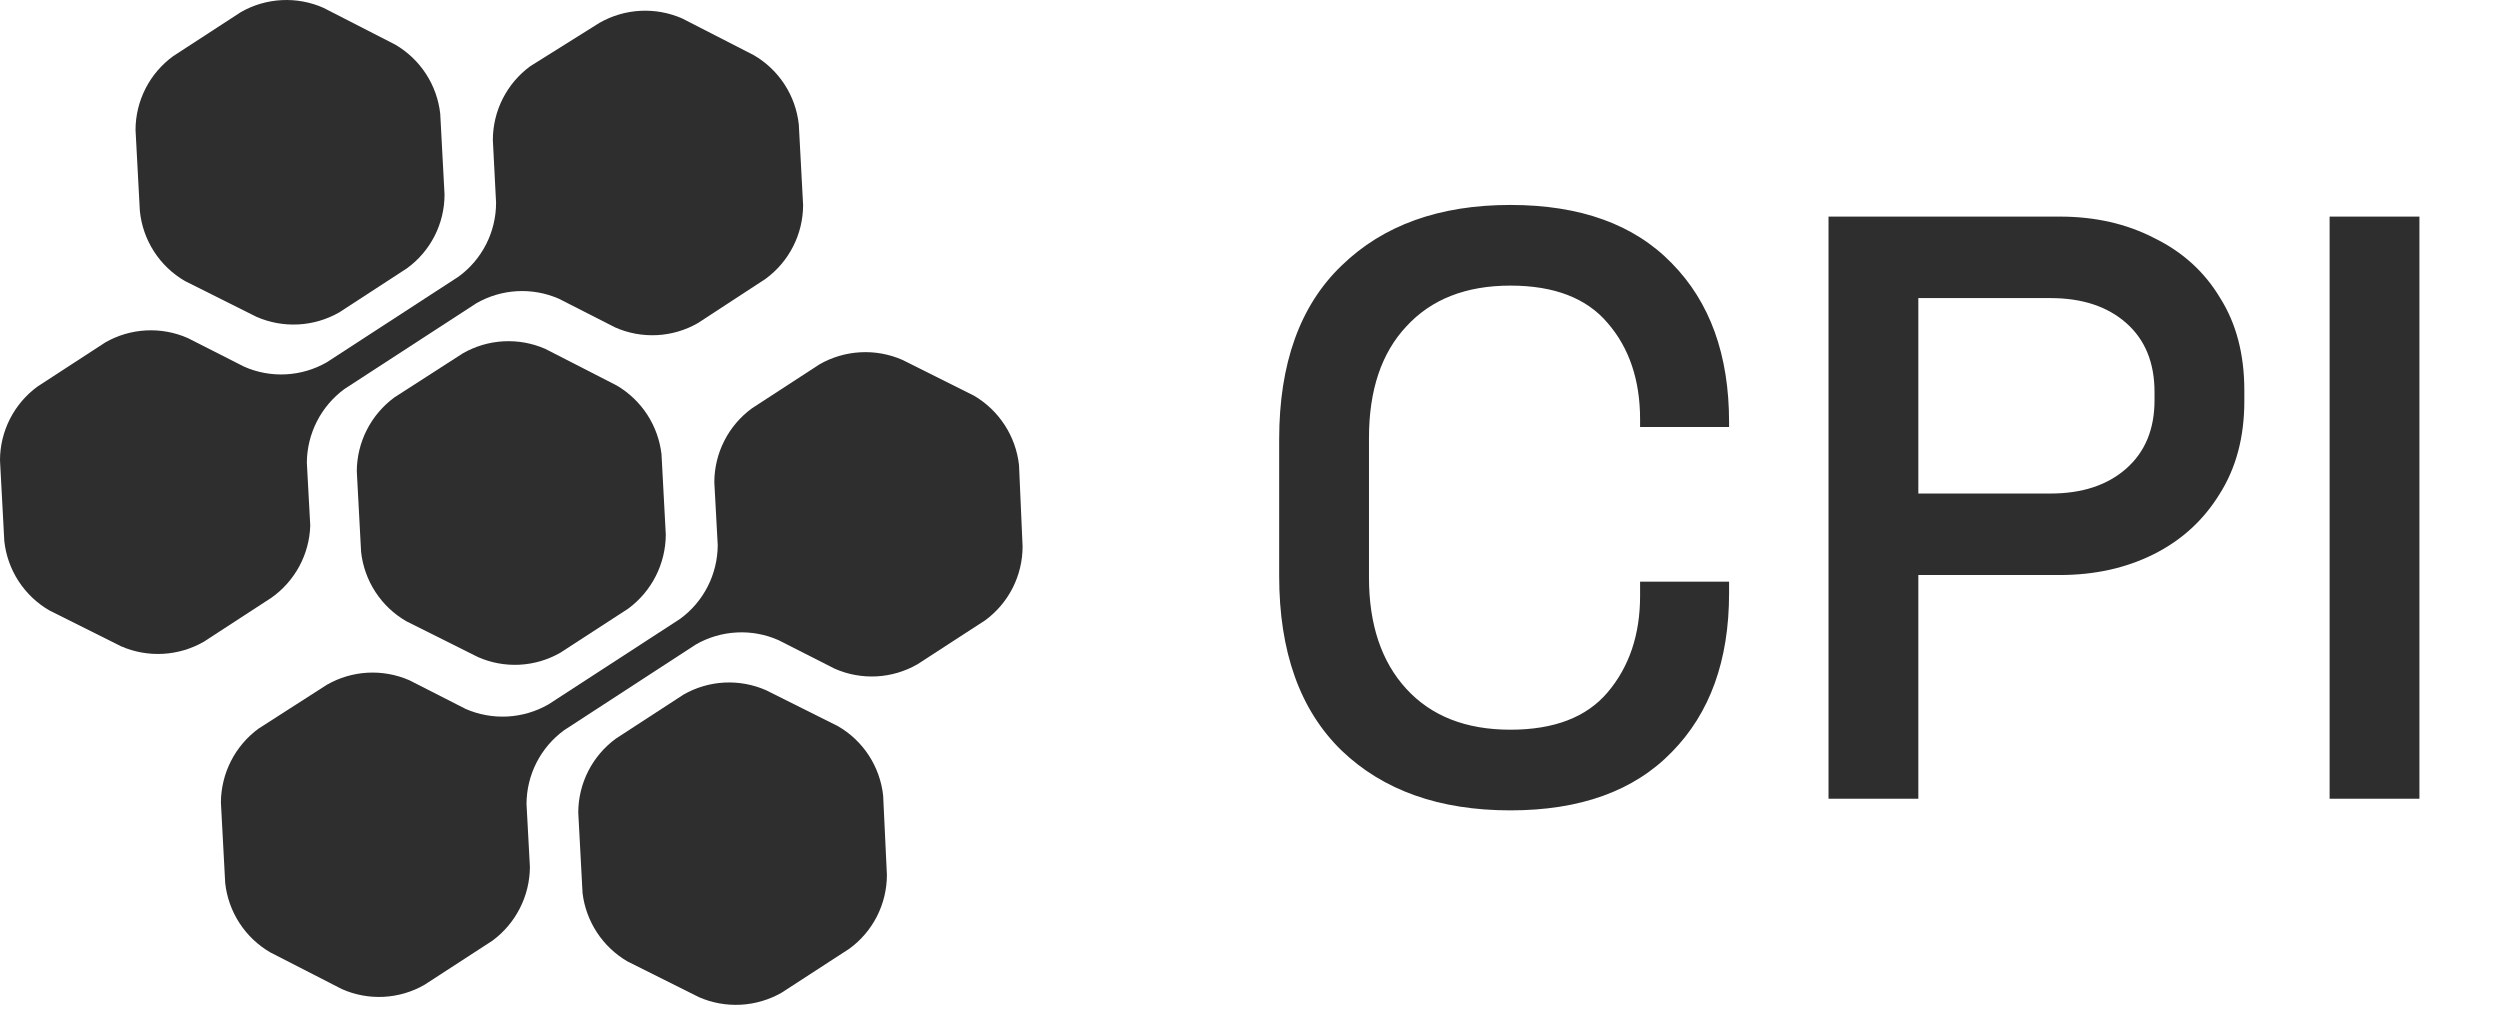
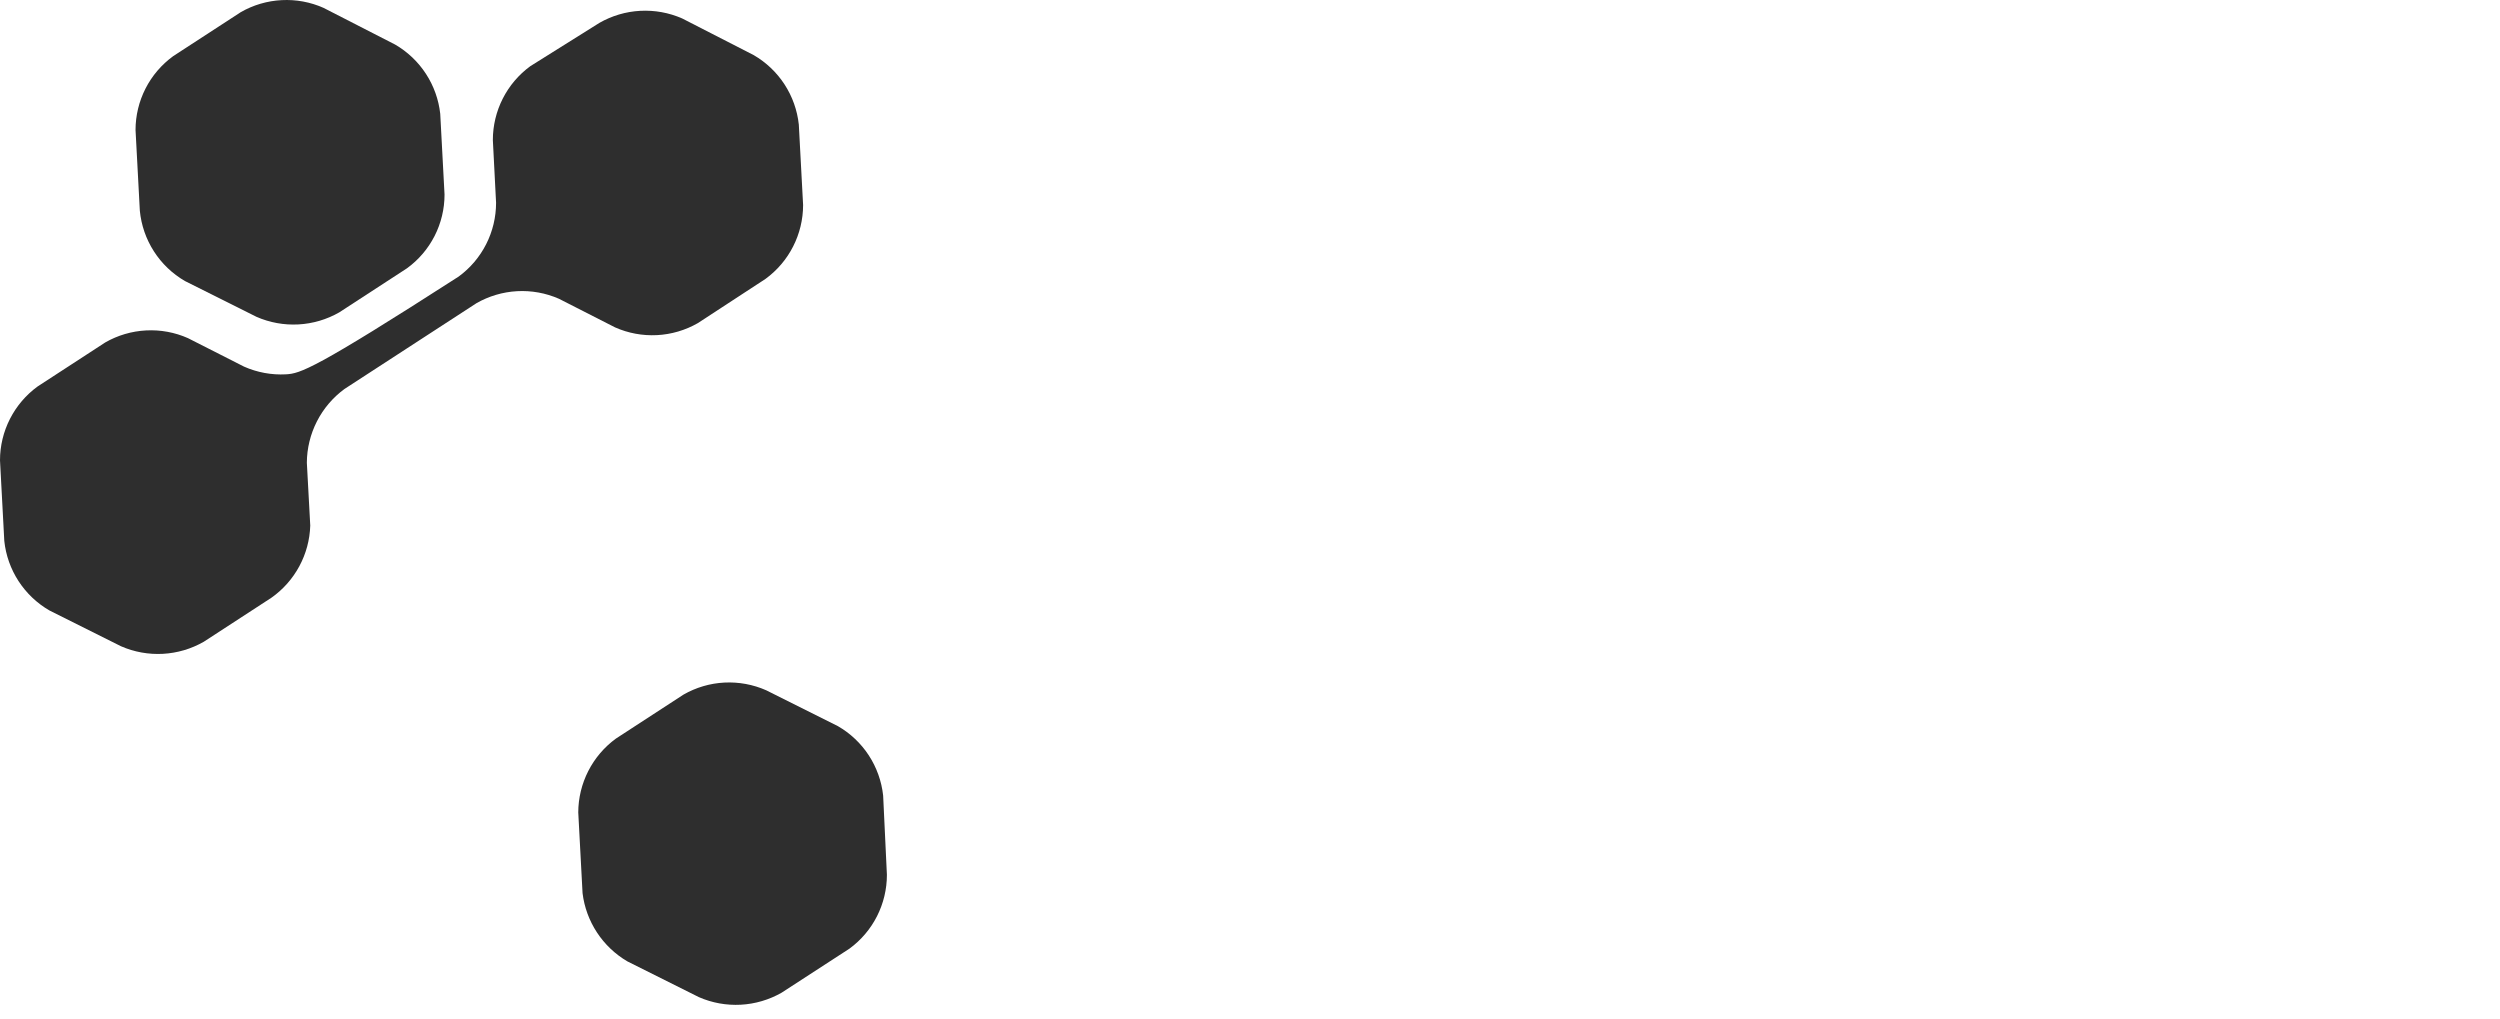
<svg xmlns="http://www.w3.org/2000/svg" width="135" height="55" viewBox="0 0 135 55" fill="none">
  <g opacity="0.92">
    <path d="M9.987 15.176L13.854 17.11C14.566 17.421 15.34 17.561 16.116 17.519C16.891 17.477 17.646 17.254 18.32 16.868L21.974 14.49C22.603 14.034 23.115 13.435 23.468 12.742C23.821 12.05 24.005 11.284 24.005 10.507L23.773 6.147C23.688 5.376 23.424 4.636 23 3.986C22.577 3.336 22.007 2.795 21.336 2.406L17.469 0.424C16.759 0.109 15.985 -0.034 15.209 0.007C14.433 0.047 13.677 0.269 13.003 0.656L9.349 3.034C8.721 3.492 8.21 4.091 7.857 4.783C7.505 5.475 7.32 6.24 7.319 7.017L7.551 11.377C7.626 12.158 7.886 12.911 8.31 13.571C8.733 14.232 9.308 14.782 9.987 15.176Z" fill="#1C1C1C" />
-     <path d="M33.314 20.822L29.447 18.84C28.737 18.529 27.964 18.389 27.19 18.431C26.416 18.473 25.662 18.696 24.99 19.082L21.297 21.46C20.672 21.92 20.162 22.519 19.81 23.211C19.457 23.902 19.271 24.667 19.267 25.443L19.499 29.803C19.584 30.574 19.848 31.314 20.271 31.964C20.694 32.614 21.264 33.155 21.935 33.544L25.802 35.478C26.511 35.792 27.284 35.935 28.058 35.895C28.833 35.855 29.586 35.632 30.259 35.246L33.923 32.867C34.548 32.406 35.058 31.805 35.41 31.111C35.763 30.418 35.948 29.652 35.953 28.875L35.721 24.524C35.632 23.764 35.369 23.033 34.951 22.391C34.534 21.749 33.973 21.212 33.314 20.822Z" fill="#1C1C1C" />
    <path d="M45.244 39.21L41.377 37.276C40.666 36.962 39.892 36.819 39.116 36.859C38.34 36.899 37.584 37.122 36.91 37.508L33.256 39.886C32.629 40.345 32.119 40.944 31.767 41.636C31.414 42.328 31.229 43.093 31.226 43.869L31.458 48.229C31.55 48.988 31.817 49.715 32.236 50.353C32.655 50.992 33.216 51.526 33.875 51.913L37.742 53.846C38.453 54.157 39.228 54.297 40.004 54.255C40.779 54.213 41.534 53.99 42.208 53.605L45.872 51.226C46.498 50.768 47.007 50.168 47.358 49.476C47.709 48.784 47.892 48.019 47.893 47.243L47.69 42.961C47.606 42.187 47.341 41.444 46.916 40.792C46.491 40.14 45.918 39.598 45.244 39.21Z" fill="#1C1C1C" />
-     <path d="M16.754 28.382L16.57 24.988C16.574 24.212 16.76 23.448 17.113 22.756C17.465 22.065 17.975 21.465 18.6 21.006L25.725 16.375C26.397 15.989 27.151 15.766 27.925 15.724C28.699 15.682 29.472 15.822 30.182 16.133L33.217 17.68C33.928 17.994 34.702 18.137 35.478 18.097C36.254 18.057 37.01 17.834 37.684 17.448L41.338 15.06C41.965 14.602 42.476 14.003 42.828 13.311C43.181 12.619 43.366 11.854 43.368 11.077L43.136 6.727C43.053 5.954 42.789 5.212 42.366 4.56C41.943 3.909 41.372 3.366 40.7 2.976L36.833 0.994C36.121 0.683 35.347 0.543 34.571 0.585C33.795 0.627 33.041 0.85 32.367 1.236L28.635 3.575C28.009 4.034 27.5 4.633 27.149 5.325C26.798 6.017 26.615 6.782 26.614 7.558L26.788 10.951C26.788 11.727 26.605 12.492 26.254 13.184C25.903 13.876 25.394 14.476 24.768 14.934L17.643 19.565C16.969 19.952 16.213 20.174 15.438 20.214C14.662 20.255 13.887 20.112 13.177 19.797L10.151 18.26C9.44 17.945 8.666 17.802 7.89 17.843C7.114 17.883 6.358 18.105 5.684 18.492L2.03 20.87C1.402 21.328 0.892 21.927 0.539 22.619C0.186 23.311 0.001 24.076 0 24.853L0.232 29.213C0.314 29.986 0.578 30.728 1.001 31.38C1.425 32.032 1.996 32.575 2.668 32.964L6.535 34.898C7.247 35.209 8.021 35.349 8.797 35.307C9.572 35.265 10.328 35.042 11.002 34.656L14.656 32.278C15.284 31.836 15.8 31.253 16.164 30.577C16.528 29.901 16.73 29.149 16.754 28.382Z" fill="#1C1C1C" />
-     <path d="M55.027 25.115C54.941 24.343 54.676 23.602 54.253 22.951C53.83 22.3 53.261 21.756 52.591 21.364L48.724 19.431C48.012 19.12 47.237 18.981 46.462 19.023C45.687 19.065 44.931 19.287 44.257 19.672L40.603 22.05C39.976 22.509 39.466 23.108 39.114 23.8C38.761 24.492 38.576 25.257 38.573 26.034L38.757 29.436C38.754 30.213 38.568 30.978 38.216 31.67C37.863 32.361 37.353 32.961 36.726 33.419L29.611 38.041C28.937 38.426 28.182 38.649 27.407 38.691C26.631 38.733 25.857 38.593 25.145 38.282L22.109 36.735C21.399 36.425 20.626 36.285 19.852 36.326C19.078 36.368 18.325 36.591 17.652 36.977L13.96 39.346C13.334 39.805 12.825 40.405 12.472 41.096C12.12 41.788 11.934 42.552 11.929 43.328L12.161 47.688C12.246 48.459 12.511 49.2 12.934 49.849C13.357 50.499 13.927 51.041 14.598 51.43L18.465 53.412C19.173 53.726 19.946 53.869 20.721 53.829C21.495 53.788 22.249 53.566 22.921 53.18L26.585 50.801C27.21 50.341 27.719 49.742 28.071 49.05C28.424 48.359 28.61 47.594 28.615 46.819L28.432 43.416C28.434 42.639 28.619 41.874 28.971 41.182C29.324 40.49 29.835 39.891 30.462 39.432L37.577 34.802C38.251 34.415 39.007 34.193 39.783 34.153C40.559 34.112 41.333 34.255 42.043 34.57L45.069 36.107C45.78 36.422 46.554 36.564 47.33 36.524C48.106 36.484 48.862 36.261 49.536 35.875L53.2 33.497C53.825 33.038 54.334 32.438 54.685 31.746C55.036 31.054 55.219 30.29 55.22 29.514L55.027 25.115Z" fill="#1C1C1C" />
-     <path d="M81.56 43.76C77.727 43.76 74.689 42.682 72.443 40.526C70.198 38.341 69.075 35.197 69.075 31.096V23.731C69.075 19.629 70.198 16.501 72.443 14.345C74.689 12.16 77.727 11.067 81.56 11.067C85.332 11.067 88.236 12.115 90.272 14.21C92.337 16.306 93.37 19.165 93.37 22.788V23.057H88.565V22.653C88.565 20.527 87.981 18.791 86.814 17.444C85.676 16.097 83.925 15.423 81.56 15.423C79.165 15.423 77.293 16.157 75.946 17.623C74.599 19.061 73.925 21.066 73.925 23.641V31.186C73.925 33.73 74.599 35.736 75.946 37.203C77.293 38.67 79.165 39.404 81.56 39.404C83.925 39.404 85.676 38.73 86.814 37.383C87.981 36.006 88.565 34.269 88.565 32.174V31.41H93.37V32.039C93.37 35.661 92.337 38.521 90.272 40.616C88.236 42.712 85.332 43.76 81.56 43.76ZM98.74 43.131V11.696H111.225C113.141 11.696 114.847 12.085 116.344 12.863C117.871 13.612 119.054 14.69 119.892 16.097C120.76 17.474 121.194 19.135 121.194 21.081V21.665C121.194 23.611 120.745 25.288 119.847 26.695C118.979 28.102 117.796 29.18 116.299 29.928C114.802 30.677 113.111 31.051 111.225 31.051H103.59V43.131H98.74ZM103.59 26.65H110.731C112.437 26.65 113.799 26.201 114.817 25.303C115.835 24.405 116.344 23.177 116.344 21.62V21.171C116.344 19.584 115.835 18.342 114.817 17.444C113.799 16.546 112.437 16.097 110.731 16.097H103.59V26.65ZM125.799 43.131V11.696H130.649V43.131H125.799Z" fill="#1C1C1C" />
+     <path d="M16.754 28.382L16.57 24.988C16.574 24.212 16.76 23.448 17.113 22.756C17.465 22.065 17.975 21.465 18.6 21.006L25.725 16.375C26.397 15.989 27.151 15.766 27.925 15.724C28.699 15.682 29.472 15.822 30.182 16.133L33.217 17.68C33.928 17.994 34.702 18.137 35.478 18.097C36.254 18.057 37.01 17.834 37.684 17.448L41.338 15.06C41.965 14.602 42.476 14.003 42.828 13.311C43.181 12.619 43.366 11.854 43.368 11.077L43.136 6.727C43.053 5.954 42.789 5.212 42.366 4.56C41.943 3.909 41.372 3.366 40.7 2.976L36.833 0.994C36.121 0.683 35.347 0.543 34.571 0.585C33.795 0.627 33.041 0.85 32.367 1.236L28.635 3.575C28.009 4.034 27.5 4.633 27.149 5.325C26.798 6.017 26.615 6.782 26.614 7.558L26.788 10.951C26.788 11.727 26.605 12.492 26.254 13.184C25.903 13.876 25.394 14.476 24.768 14.934C16.969 19.952 16.213 20.174 15.438 20.214C14.662 20.255 13.887 20.112 13.177 19.797L10.151 18.26C9.44 17.945 8.666 17.802 7.89 17.843C7.114 17.883 6.358 18.105 5.684 18.492L2.03 20.87C1.402 21.328 0.892 21.927 0.539 22.619C0.186 23.311 0.001 24.076 0 24.853L0.232 29.213C0.314 29.986 0.578 30.728 1.001 31.38C1.425 32.032 1.996 32.575 2.668 32.964L6.535 34.898C7.247 35.209 8.021 35.349 8.797 35.307C9.572 35.265 10.328 35.042 11.002 34.656L14.656 32.278C15.284 31.836 15.8 31.253 16.164 30.577C16.528 29.901 16.73 29.149 16.754 28.382Z" fill="#1C1C1C" />
  </g>
</svg>